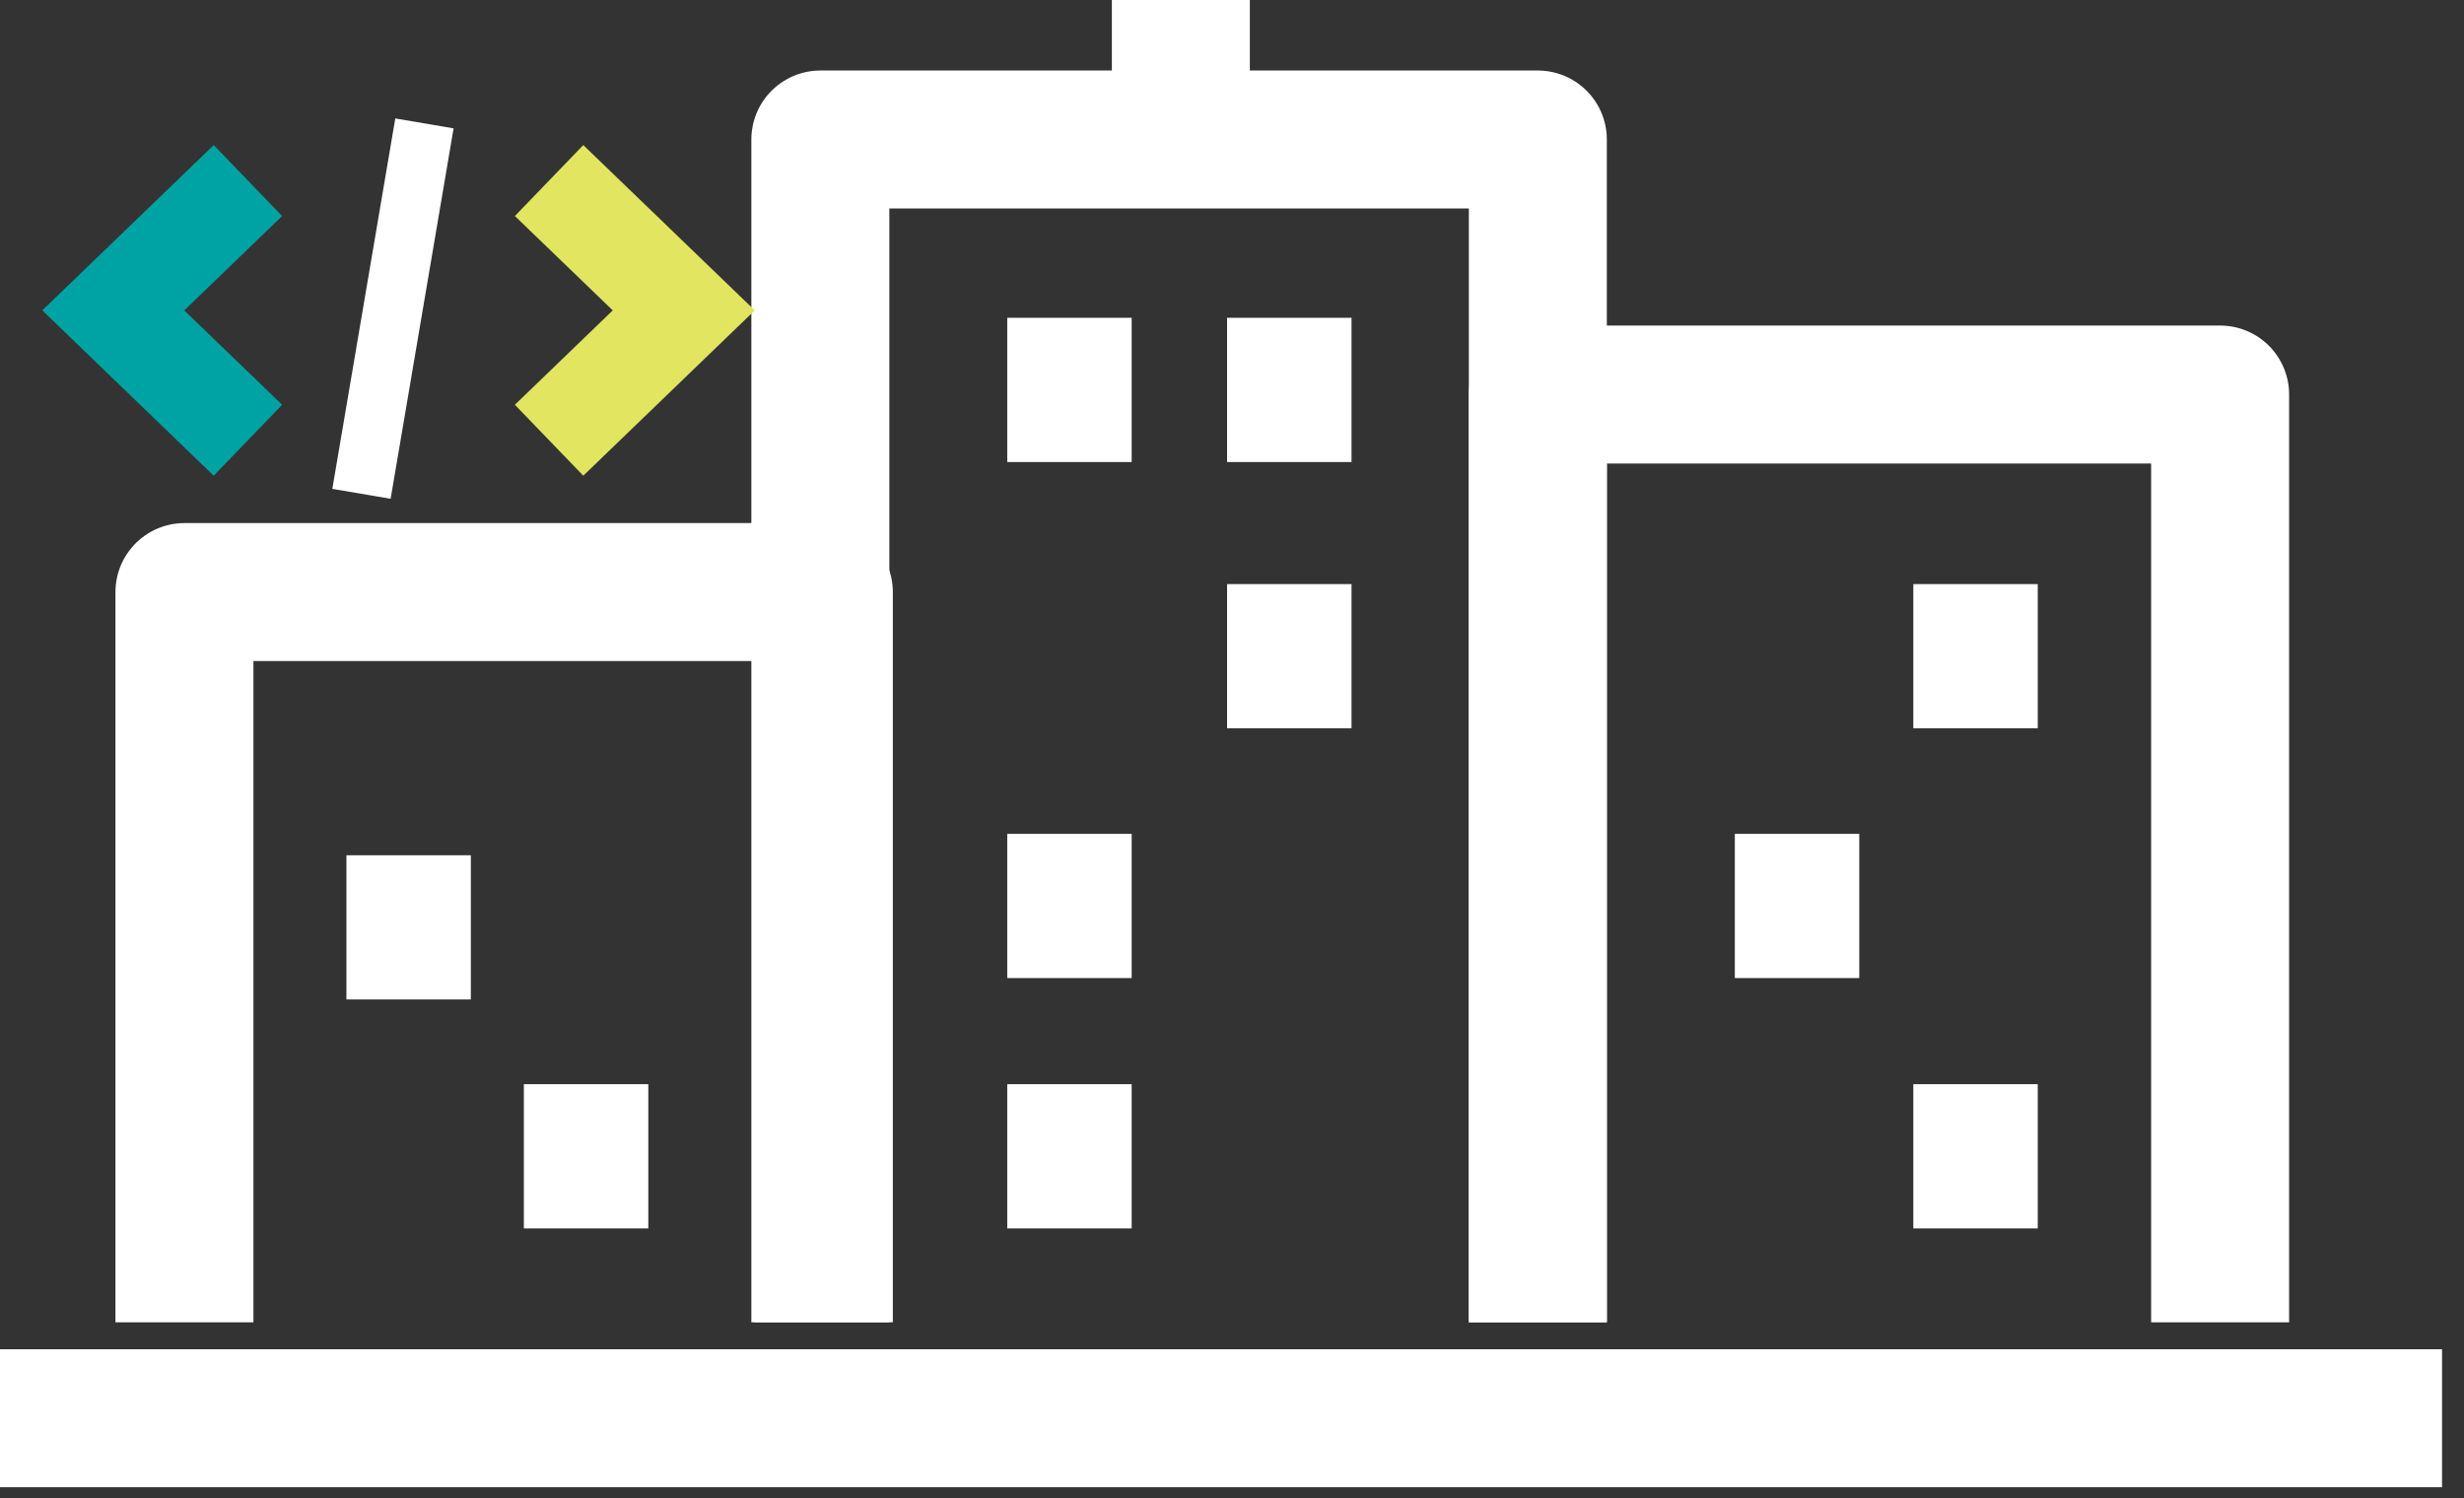
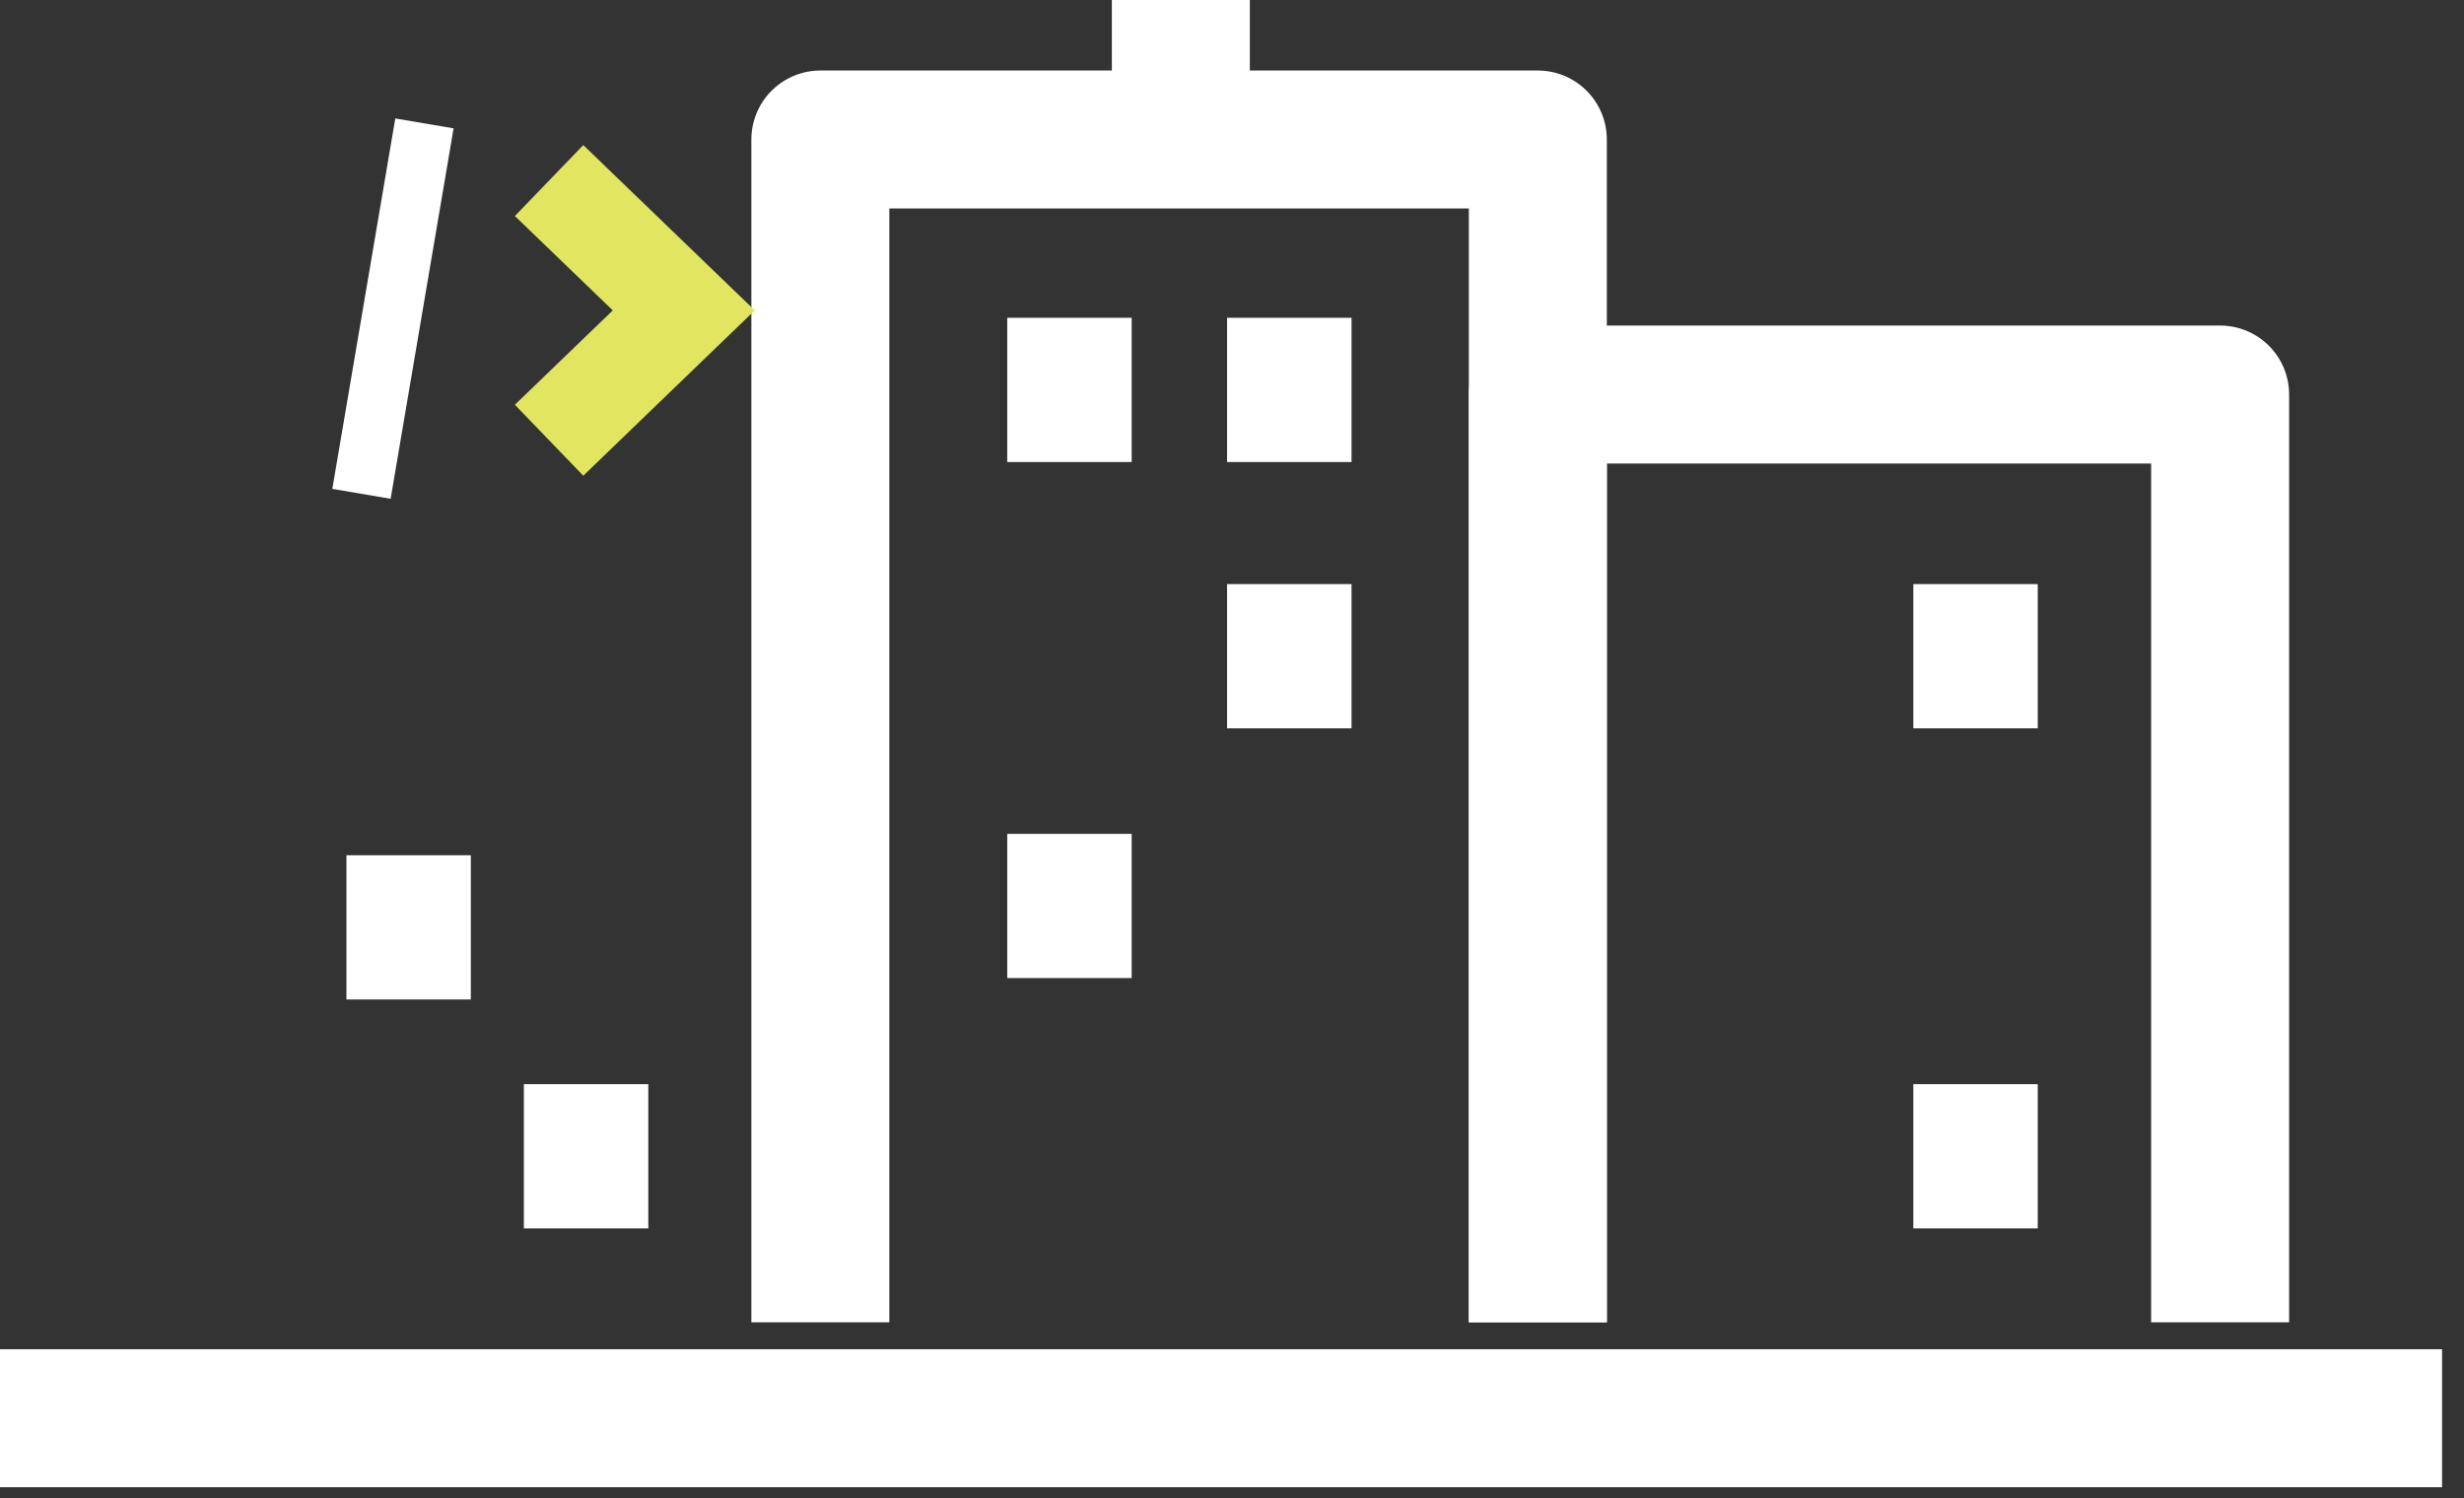
<svg xmlns="http://www.w3.org/2000/svg" version="1.1" id="Layer_1" x="0px" y="0px" width="125px" height="76px" viewBox="0 0 125 76" enable-background="new 0 0 125 76" xml:space="preserve">
  <rect x="0" y="0" width="125" height="76" fill="#333333" stroke="none" />
-   <polyline fill="none" stroke="#FFFFFF" stroke-width="7" stroke-linejoin="round" stroke-miterlimit="10" points="9.357,67.088   9.357,30.038 41.794,30.038 41.794,67.088 " />
  <polyline fill="none" stroke="#FFFFFF" stroke-width="7" stroke-linejoin="round" stroke-miterlimit="10" points="78.016,67.088   78.016,20.016 112.628,20.016 112.628,67.088 " />
  <polyline fill="none" stroke="#FFFFFF" stroke-width="7" stroke-linejoin="round" stroke-miterlimit="10" points="41.617,67.088   41.617,7.078 78.015,7.078 78.015,67.088 " />
  <line fill="none" stroke="#FFFFFF" stroke-width="7" stroke-linejoin="round" stroke-miterlimit="10" x1="123.886" y1="71.952" x2="-0.114" y2="71.952" />
  <rect x="17.574" y="43.391" fill="#FFFFFF" width="6.312" height="7.316" />
  <rect x="97.064" y="29.634" fill="#FFFFFF" width="6.312" height="7.317" />
  <rect x="97.064" y="55.005" fill="#FFFFFF" width="6.312" height="7.316" />
-   <rect x="88.009" y="42.305" fill="#FFFFFF" width="6.313" height="7.316" />
  <rect x="26.576" y="55.005" fill="#FFFFFF" width="6.313" height="7.316" />
  <rect x="51.098" y="16.123" fill="#FFFFFF" width="6.312" height="7.318" />
  <rect x="62.25" y="29.634" fill="#FFFFFF" width="6.313" height="7.317" />
  <rect x="62.25" y="16.123" fill="#FFFFFF" width="6.313" height="7.318" />
  <rect x="51.098" y="42.305" fill="#FFFFFF" width="6.312" height="7.316" />
-   <rect x="51.098" y="55.005" fill="#FFFFFF" width="6.312" height="7.316" />
-   <polyline fill="none" stroke="#00A3A3" stroke-width="5" stroke-miterlimit="10" points="12.577,22.335 5.746,15.747 12.577,9.16   " />
  <polyline fill="none" stroke="#E1E560" stroke-width="5" stroke-miterlimit="10" points="27.855,22.335 34.687,15.747 27.855,9.16   " />
  <line fill="none" stroke="#FFFFFF" stroke-width="3" stroke-miterlimit="10" x1="21.532" y1="6.261" x2="18.338" y2="25.054" />
  <line fill="none" stroke="#FFFFFF" stroke-width="7" stroke-linejoin="round" stroke-miterlimit="10" x1="59.905" y1="9.926" x2="59.905" y2="0" />
</svg>